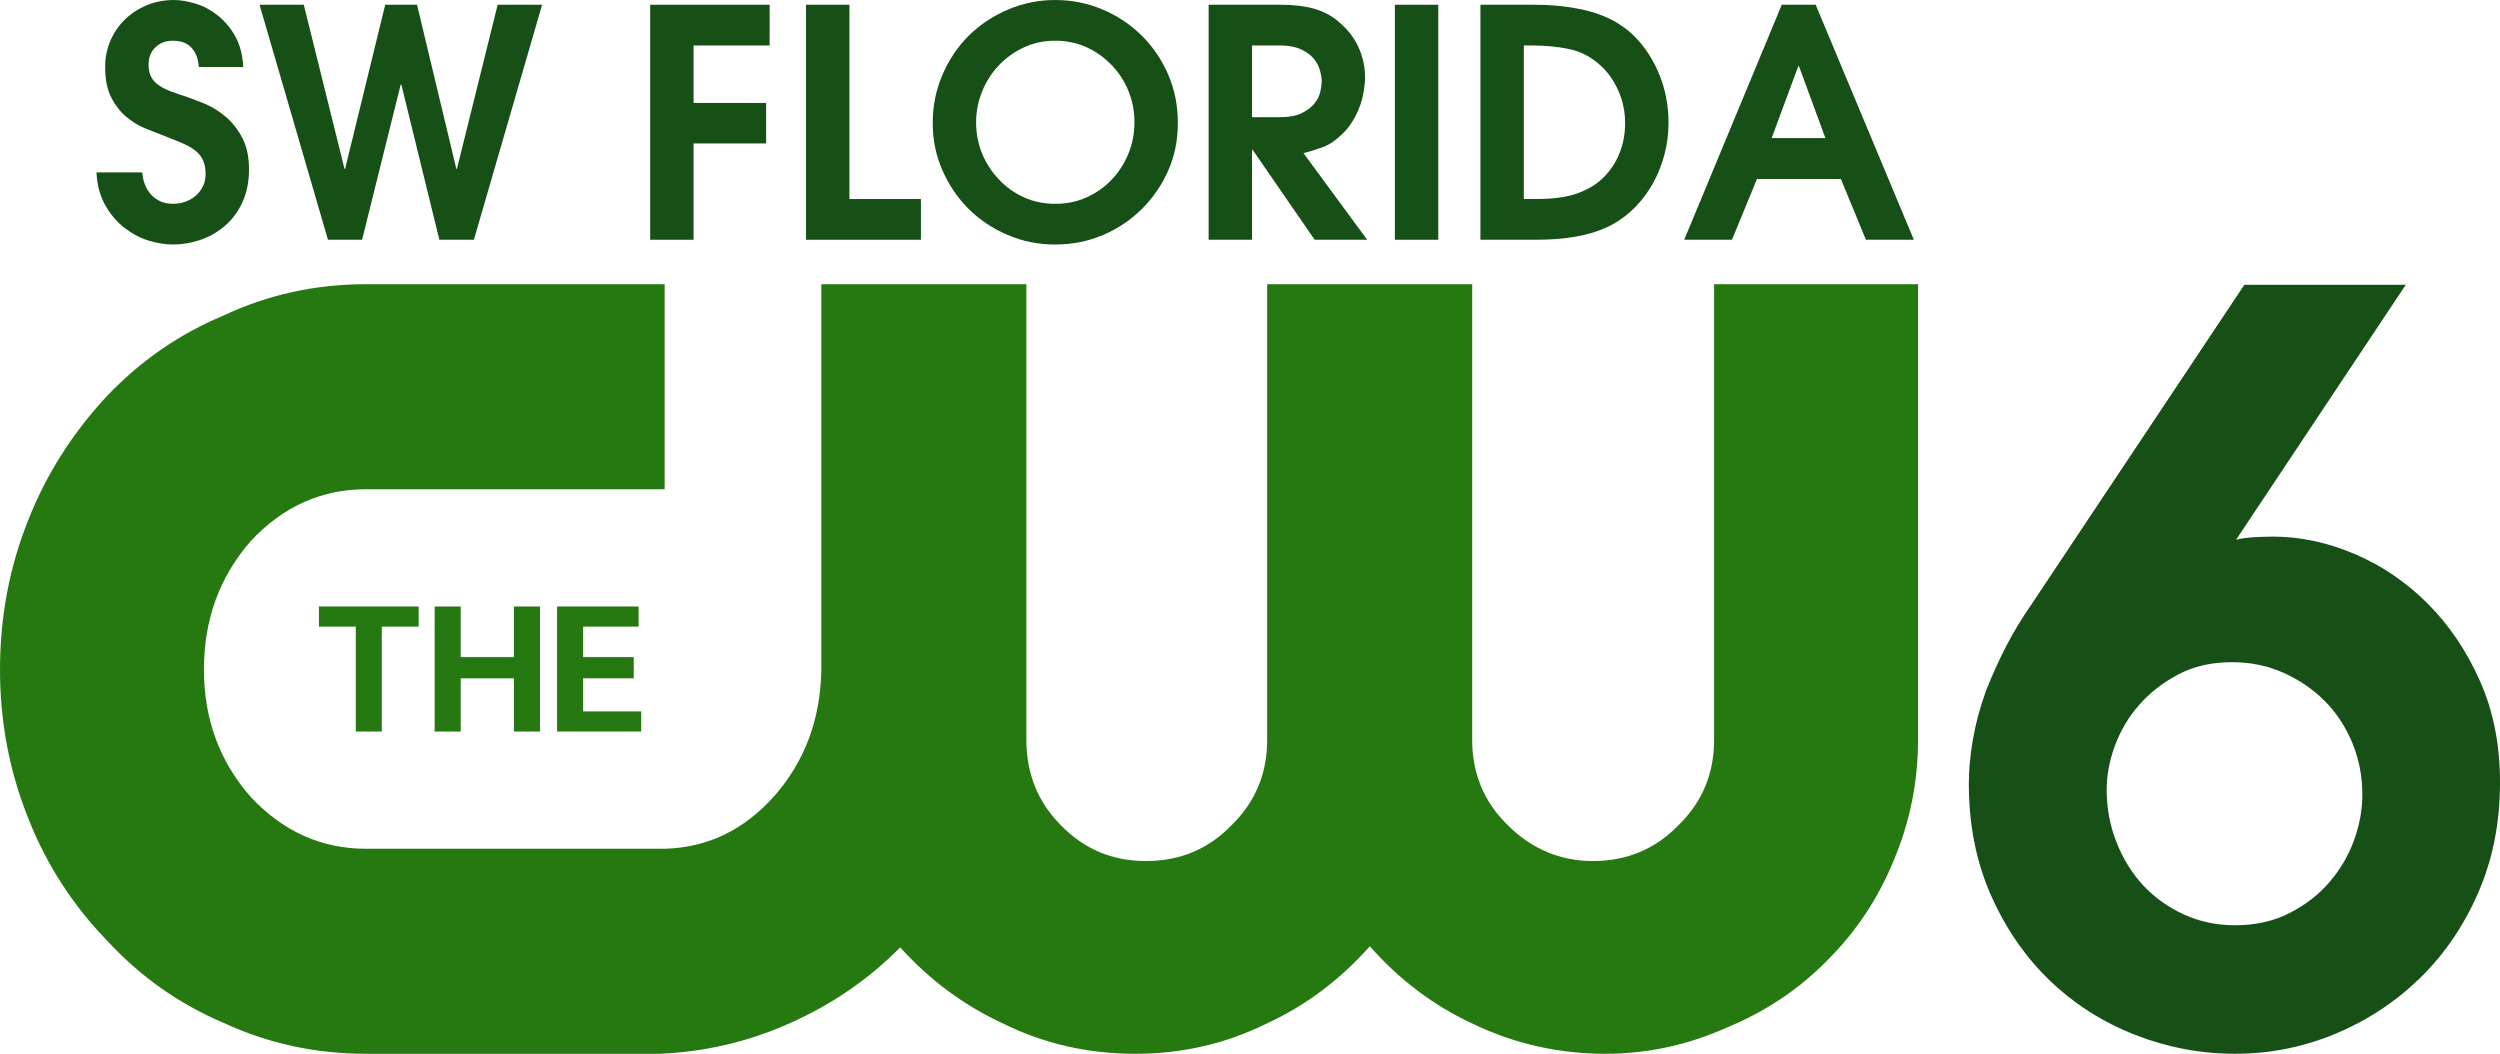
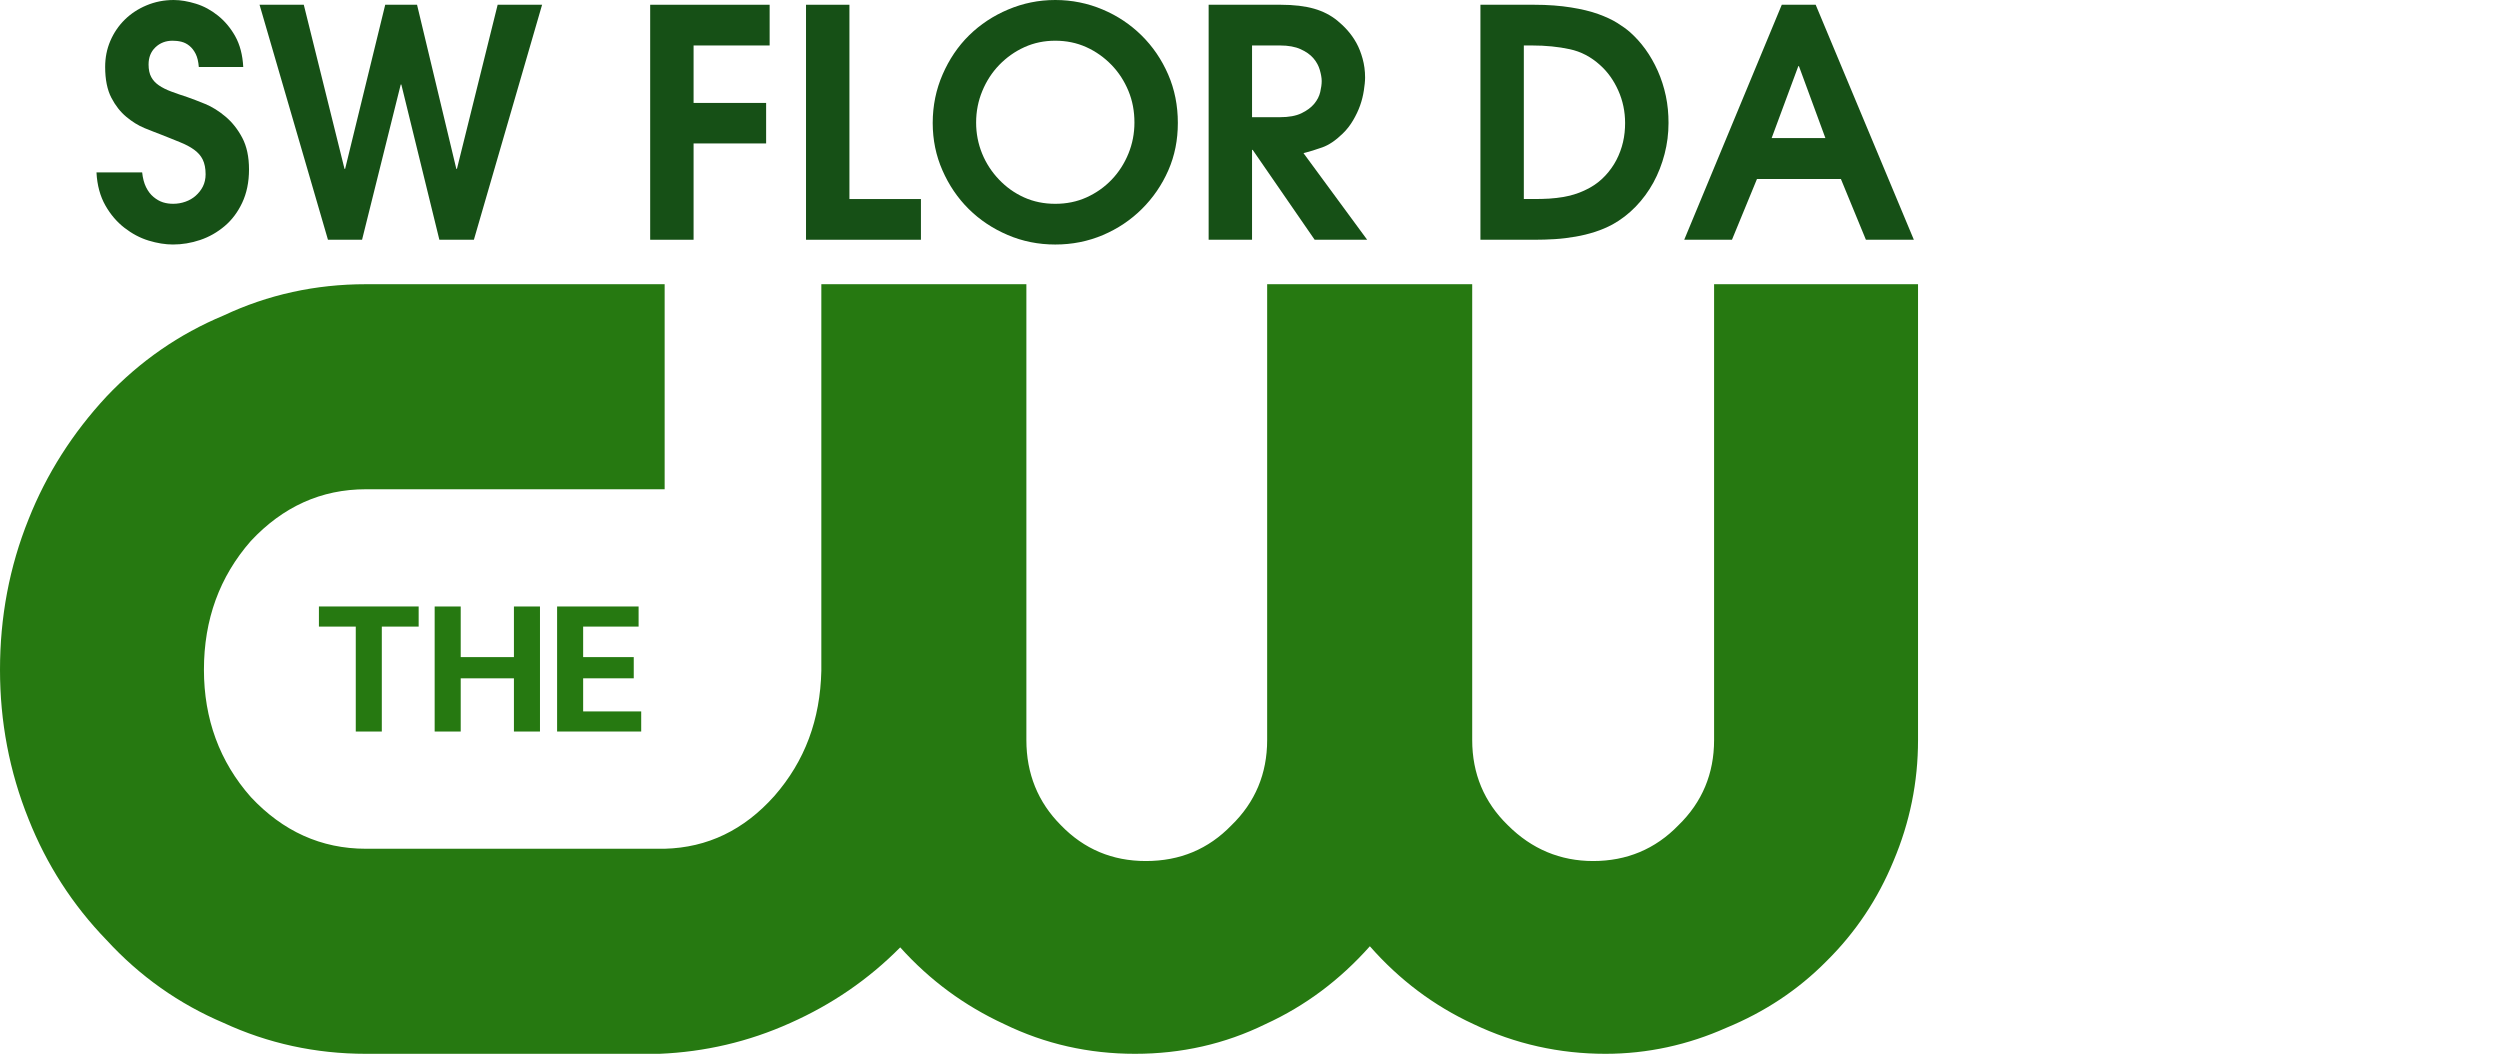
<svg xmlns="http://www.w3.org/2000/svg" xmlns:ns1="http://www.inkscape.org/namespaces/inkscape" xmlns:ns2="http://sodipodi.sourceforge.net/DTD/sodipodi-0.dtd" width="377.992" height="159.332" id="svg2" version="1.1" ns1:version="0.48.4 r9939" ns2:docname="New document 1">
  <defs id="defs4" />
  <ns2:namedview id="base" pagecolor="#ffffff" bordercolor="#666666" borderopacity="1.0" ns1:pageopacity="0.0" ns1:pageshadow="2" ns1:zoom="2.7835937" ns1:cx="192.19736" ns1:cy="77.580111" ns1:document-units="px" ns1:current-layer="layer1" showgrid="false" fit-margin-top="0" fit-margin-left="0" fit-margin-right="0" fit-margin-bottom="0" ns1:window-width="1366" ns1:window-height="706" ns1:window-x="-8" ns1:window-y="-8" ns1:window-maximized="1" />
  <g ns1:label="Layer 1" ns1:groupmode="layer" id="layer1" transform="translate(-10.195,-485.625)">
    <g id="g2986" transform="translate(5.195,523.277)">
      <path id="path2988" d="M 227.593,5.32 H 196.59 v 68.928 c 0,5.063 -1.801,9.396 -5.402,12.884 -3.488,3.602 -7.766,5.401 -12.942,5.401 -5.063,0 -9.34,-1.8 -12.828,-5.401 -3.487,-3.487 -5.233,-7.82 -5.233,-12.884 V 5.32 h -31.002 v 58.461 c -0.169,7.37 -2.476,13.617 -7.09,18.904 -4.614,5.178 -10.128,7.823 -16.598,7.991 H 60.31 c -6.752,0 -12.548,-2.645 -17.387,-7.82 -4.727,-5.346 -7.09,-11.818 -7.09,-19.244 0,-7.596 2.363,-14.066 7.09,-19.468 4.839,-5.177 10.635,-7.822 17.387,-7.822 h 45.183 V 5.32 H 60.31 c -7.596,0 -14.798,1.575 -21.494,4.726 -6.752,2.814 -12.66,6.921 -17.724,12.267 -5.121,5.514 -9.06,11.704 -11.76,18.512 C 6.406,48.083 5,55.679 5,63.612 c 0,7.822 1.407,15.362 4.333,22.618 2.701,6.81 6.64,12.942 11.76,18.232 5.063,5.515 10.972,9.678 17.724,12.547 6.696,3.096 13.898,4.671 21.494,4.671 h 44.395 c 6.808,-0.281 13.447,-1.802 19.805,-4.671 6.19,-2.757 11.76,-6.528 16.599,-11.422 4.502,5.008 9.735,8.833 15.698,11.59 6.246,3.04 12.829,4.503 19.807,4.503 6.977,0 13.56,-1.463 19.75,-4.503 6.02,-2.757 11.254,-6.696 15.754,-11.758 4.444,5.062 9.679,9.001 15.643,11.758 6.358,3.04 13.055,4.503 19.975,4.503 6.359,0 12.491,-1.351 18.287,-3.938 5.739,-2.363 10.804,-5.685 15.137,-10.072 4.387,-4.333 7.764,-9.397 10.127,-15.137 C 293.762,86.683 295,80.604 295,74.248 V 5.32 h -30.835 v 68.928 c 0,5.063 -1.8,9.396 -5.401,12.884 -3.487,3.602 -7.821,5.401 -12.885,5.401 -4.951,0 -9.283,-1.8 -12.885,-5.401 -3.602,-3.487 -5.401,-7.82 -5.401,-12.884 V 5.32 z" style="fill:#267911" ns1:connector-curvature="0" />
      <path id="path2990" d="M 101.554,57.085 V 54.046 H 89.232 v 18.906 h 12.716 V 69.913 H 93.17 v -5.006 h 7.651 V 61.7 H 93.17 v -4.614 h 8.384 z" style="fill:#267911" ns1:connector-curvature="0" />
      <path id="path2992" d="m 53.22,54.047 v 3.039 h 5.571 v 15.868 h 3.938 V 57.085 H 68.3 V 54.046 H 53.22 z" style="fill:#267911" ns1:connector-curvature="0" />
      <path id="path2994" d="m 74.658,61.7 v -7.653 h -3.939 v 18.906 h 3.939 v -8.045 h 8.046 v 8.045 h 3.939 V 54.047 H 82.704 V 61.7 h -8.046 z" style="fill:#267911" ns1:connector-curvature="0" />
    </g>
-     <path style="font-size:154.641px;font-style:normal;font-variant:normal;font-weight:normal;font-stretch:normal;text-align:center;line-height:125%;letter-spacing:0px;word-spacing:0px;writing-mode:lr-tb;text-anchor:middle;fill:#165016;fill-opacity:1;stroke:none;font-family:AvantGarde LT Book;-inkscape-font-specification:AvantGarde LT Book" d="m 349.531,528.688 -32.25,48.418 c -1.357,1.951 -2.592,3.98 -3.688,6.088 -1.096,2.108 -2.123,4.357 -3.062,6.719 -0.94,2.572 -1.614,5.06 -2.031,7.476 -0.417,2.415 -0.625,4.633 -0.625,6.687 -10e-6,6.27 1.131,11.934 3.375,16.97 2.244,5.036 5.202,9.323 8.906,12.869 3.704,3.546 7.989,6.267 12.844,8.169 4.854,1.902 9.908,2.87 15.125,2.87 5.323,-10e-6 10.386,-1.024 15.188,-3.028 4.802,-2.004 9.045,-4.793 12.75,-8.39 3.704,-3.598 6.651,-7.928 8.844,-12.964 2.193,-5.036 3.281,-10.588 3.281,-16.654 -8e-5,-5.652 -0.996,-10.756 -3.031,-15.33 -2.035,-4.573 -4.67,-8.464 -7.906,-11.702 -3.236,-3.238 -6.939,-5.76 -11.062,-7.507 -4.123,-1.747 -8.211,-2.618 -12.281,-2.618 -1.042,1e-4 -2.029,0.043 -2.969,0.095 -0.94,0.052 -1.822,0.175 -2.656,0.379 l 25.656,-38.545 -24.406,0 z m -1.875,57.06 c 2.816,6e-5 5.411,0.53 7.812,1.609 2.402,1.079 4.507,2.522 6.281,4.321 1.774,1.799 3.133,3.893 4.125,6.308 0.992,2.415 1.5,5.018 1.5,7.791 -6e-5,2.262 -0.414,4.563 -1.25,6.876 -0.836,2.313 -2.069,4.408 -3.688,6.308 -1.618,1.901 -3.631,3.466 -6.031,4.7 -2.4,1.234 -5.15,1.861 -8.281,1.861 -2.819,2e-5 -5.402,-0.561 -7.75,-1.64 -2.348,-1.079 -4.402,-2.534 -6.125,-4.384 -1.723,-1.851 -3.072,-4.042 -4.062,-6.561 -0.991,-2.519 -1.469,-5.144 -1.469,-7.917 -2e-5,-2.161 0.415,-4.395 1.25,-6.655 0.835,-2.26 2.038,-4.3 3.656,-6.151 1.618,-1.851 3.621,-3.404 5.969,-4.637 2.348,-1.233 5.033,-1.829 8.062,-1.829 z" id="path3069" ns1:connector-curvature="0" />
    <path style="font-size:47.939px;font-style:normal;font-variant:normal;font-weight:normal;font-stretch:normal;text-align:center;line-height:125%;letter-spacing:0px;word-spacing:0px;writing-mode:lr-tb;text-anchor:middle;fill:#165016;fill-opacity:1;stroke:none;font-family:AvantGarde LT Book;-inkscape-font-specification:AvantGarde LT Book" d="m 36.469,485.625 c -1.5,4e-5 -2.864,0.284 -4.125,0.812 -1.261,0.528 -2.355,1.245 -3.281,2.156 -0.926,0.911 -1.661,1.987 -2.188,3.219 -0.527,1.232 -0.781,2.53 -0.781,3.938 -2e-6,1.888 0.315,3.457 0.938,4.656 0.623,1.199 1.372,2.139 2.25,2.875 0.878,0.736 1.807,1.318 2.781,1.719 0.974,0.4 1.798,0.713 2.469,0.969 1.085,0.416 2.029,0.82 2.875,1.156 0.846,0.336 1.55,0.709 2.125,1.125 0.575,0.416 1.026,0.908 1.312,1.5 0.287,0.592 0.437,1.322 0.438,2.219 -1.7e-5,0.672 -0.135,1.3 -0.406,1.844 -0.271,0.544 -0.647,1.006 -1.094,1.406 -0.447,0.4 -0.972,0.698 -1.562,0.906 -0.591,0.208 -1.206,0.313 -1.844,0.312 -0.511,10e-6 -1.02,-0.059 -1.531,-0.219 -0.511,-0.16 -0.991,-0.444 -1.438,-0.812 -0.447,-0.368 -0.822,-0.861 -1.125,-1.469 -0.303,-0.608 -0.498,-1.354 -0.594,-2.25 l -6.906,0 c 0.096,1.952 0.562,3.624 1.344,5 0.782,1.376 1.741,2.495 2.875,3.375 1.134,0.88 2.347,1.537 3.656,1.938 1.309,0.4 2.539,0.594 3.688,0.594 1.373,0 2.752,-0.223 4.125,-0.688 1.373,-0.464 2.586,-1.166 3.688,-2.094 1.101,-0.928 1.985,-2.107 2.656,-3.531 0.671,-1.424 1.031,-3.112 1.031,-5.031 -2.3e-5,-1.919 -0.345,-3.517 -1.031,-4.812 -0.686,-1.296 -1.541,-2.356 -2.531,-3.188 -0.99,-0.832 -2.009,-1.474 -3.062,-1.906 -1.054,-0.432 -1.954,-0.775 -2.688,-1.031 -0.894,-0.288 -1.703,-0.572 -2.438,-0.844 -0.734,-0.272 -1.364,-0.586 -1.875,-0.938 -0.511,-0.352 -0.885,-0.754 -1.156,-1.25 -0.271,-0.496 -0.406,-1.139 -0.406,-1.906 -8e-6,-1.055 0.329,-1.921 1.031,-2.594 0.702,-0.672 1.572,-1 2.594,-1 0.446,3e-5 0.897,0.044 1.344,0.156 0.447,0.112 0.852,0.321 1.219,0.625 0.367,0.304 0.682,0.707 0.938,1.219 0.256,0.512 0.405,1.169 0.469,1.969 l 6.719,0 c -0.096,-1.824 -0.501,-3.377 -1.219,-4.656 -0.718,-1.279 -1.603,-2.309 -2.625,-3.125 -1.022,-0.816 -2.115,-1.413 -3.312,-1.781 -1.197,-0.368 -2.323,-0.562 -3.344,-0.562 z" id="path3032" ns1:connector-curvature="0" />
    <path style="font-size:47.939px;font-style:normal;font-variant:normal;font-weight:normal;font-stretch:normal;text-align:center;line-height:125%;letter-spacing:0px;word-spacing:0px;writing-mode:lr-tb;text-anchor:middle;fill:#165016;fill-opacity:1;stroke:none;font-family:AvantGarde LT Book;-inkscape-font-specification:AvantGarde LT Book" d="m 49.438,486.344 10.344,35.531 5.156,0 5.844,-23.469 0.094,0 5.75,23.469 5.219,0 10.312,-35.531 -6.719,0 -6.156,24.812 -0.094,0 -5.938,-24.812 -4.812,0 -6.062,24.812 -0.094,0 -6.156,-24.812 -6.688,0 z" id="path3034" ns1:connector-curvature="0" />
    <path style="font-size:47.939px;font-style:normal;font-variant:normal;font-weight:normal;font-stretch:normal;text-align:center;line-height:125%;letter-spacing:0px;word-spacing:0px;writing-mode:lr-tb;text-anchor:middle;fill:#165016;fill-opacity:1;stroke:none;font-family:AvantGarde LT Book;-inkscape-font-specification:AvantGarde LT Book" d="m 108.5,486.344 0,35.531 6.562,0 0,-14.562 10.969,0 0,-6.125 -10.969,0 0,-8.688 11.5,0 0,-6.156 -18.062,0 z" id="path3036" ns1:connector-curvature="0" />
    <path style="font-size:47.939px;font-style:normal;font-variant:normal;font-weight:normal;font-stretch:normal;text-align:center;line-height:125%;letter-spacing:0px;word-spacing:0px;writing-mode:lr-tb;text-anchor:middle;fill:#165016;fill-opacity:1;stroke:none;font-family:AvantGarde LT Book;-inkscape-font-specification:AvantGarde LT Book" d="m 132.062,486.344 0,35.531 17.375,0 0,-6.156 -10.812,0 0,-29.375 -6.562,0 z" id="path3038" ns1:connector-curvature="0" />
    <path style="font-size:47.939px;font-style:normal;font-variant:normal;font-weight:normal;font-stretch:normal;text-align:center;line-height:125%;letter-spacing:0px;word-spacing:0px;writing-mode:lr-tb;text-anchor:middle;fill:#165016;fill-opacity:1;stroke:none;font-family:AvantGarde LT Book;-inkscape-font-specification:AvantGarde LT Book" d="m 169.75,485.625 c -2.522,4e-5 -4.89,0.494 -7.125,1.438 -2.235,0.944 -4.214,2.243 -5.906,3.906 -1.692,1.664 -3.01,3.635 -4,5.906 -0.99,2.271 -1.5,4.72 -1.5,7.344 0,2.56 0.495,4.933 1.469,7.156 0.974,2.224 2.292,4.181 3.969,5.844 1.676,1.663 3.656,2.977 5.906,3.938 2.251,0.96 4.633,1.438 7.188,1.438 2.554,0 4.968,-0.477 7.219,-1.438 2.251,-0.96 4.199,-2.274 5.875,-3.938 1.676,-1.663 3.026,-3.62 4,-5.844 0.974,-2.224 1.437,-4.596 1.438,-7.156 -4e-5,-2.623 -0.479,-5.072 -1.469,-7.344 -0.99,-2.271 -2.339,-4.243 -4.031,-5.906 -1.692,-1.664 -3.64,-2.963 -5.875,-3.906 -2.235,-0.944 -4.635,-1.437 -7.156,-1.438 z m 0,6.156 c 1.659,3e-5 3.235,0.313 4.688,0.969 1.453,0.656 2.727,1.568 3.812,2.688 1.086,1.12 1.94,2.434 2.562,3.938 0.623,1.504 0.906,3.085 0.906,4.781 -4e-5,1.631 -0.299,3.2 -0.906,4.688 -0.607,1.487 -1.446,2.802 -2.531,3.938 -1.085,1.136 -2.36,2.032 -3.812,2.688 -1.453,0.656 -3.027,0.969 -4.719,0.969 -1.692,10e-6 -3.266,-0.313 -4.719,-0.969 -1.453,-0.656 -2.696,-1.552 -3.781,-2.688 -1.085,-1.136 -1.956,-2.45 -2.562,-3.938 -0.607,-1.487 -0.906,-3.056 -0.906,-4.688 -1e-5,-1.696 0.315,-3.278 0.938,-4.781 0.623,-1.504 1.477,-2.818 2.562,-3.938 1.085,-1.12 2.36,-2.031 3.812,-2.688 1.453,-0.656 2.996,-0.969 4.656,-0.969 z" id="path3040" ns1:connector-curvature="0" />
    <path style="font-size:47.939px;font-style:normal;font-variant:normal;font-weight:normal;font-stretch:normal;text-align:center;line-height:125%;letter-spacing:0px;word-spacing:0px;writing-mode:lr-tb;text-anchor:middle;fill:#165016;fill-opacity:1;stroke:none;font-family:AvantGarde LT Book;-inkscape-font-specification:AvantGarde LT Book" d="m 192.938,486.344 0,35.531 6.562,0 0,-13.594 0.094,0 9.375,13.594 7.938,0 -9.625,-13.094 c 0.893,-0.224 1.854,-0.523 2.844,-0.875 0.99,-0.352 2.009,-1.038 3.062,-2.062 0.638,-0.607 1.163,-1.296 1.594,-2.031 0.431,-0.736 0.791,-1.482 1.062,-2.25 0.271,-0.768 0.45,-1.514 0.562,-2.25 0.112,-0.736 0.187,-1.394 0.188,-1.969 -2e-5,-1.024 -0.135,-1.98 -0.375,-2.844 -0.24,-0.864 -0.539,-1.655 -0.938,-2.375 -0.399,-0.72 -0.849,-1.346 -1.344,-1.906 -0.495,-0.56 -1.021,-1.053 -1.531,-1.469 -1.022,-0.832 -2.191,-1.429 -3.531,-1.812 -1.341,-0.384 -3.018,-0.594 -5.062,-0.594 l -10.875,0 z M 199.5,492.5 l 4.219,0 c 1.277,3e-5 2.311,0.194 3.125,0.562 0.814,0.368 1.459,0.815 1.938,1.375 0.479,0.56 0.793,1.158 0.969,1.781 0.175,0.623 0.281,1.176 0.281,1.656 -2e-5,0.48 -0.075,1.033 -0.219,1.656 -0.144,0.623 -0.443,1.221 -0.906,1.781 -0.463,0.56 -1.107,1.037 -1.938,1.438 -0.83,0.4 -1.909,0.594 -3.25,0.594 l -4.219,0 0,-10.844 z" id="path3042" ns1:connector-curvature="0" />
-     <path style="font-size:47.939px;font-style:normal;font-variant:normal;font-weight:normal;font-stretch:normal;text-align:center;line-height:125%;letter-spacing:0px;word-spacing:0px;writing-mode:lr-tb;text-anchor:middle;fill:#165016;fill-opacity:1;stroke:none;font-family:AvantGarde LT Book;-inkscape-font-specification:AvantGarde LT Book" d="m 221.094,486.344 0,35.531 6.562,0 0,-35.531 -6.562,0 z" id="path3044" ns1:connector-curvature="0" />
    <path style="font-size:47.939px;font-style:normal;font-variant:normal;font-weight:normal;font-stretch:normal;text-align:center;line-height:125%;letter-spacing:0px;word-spacing:0px;writing-mode:lr-tb;text-anchor:middle;fill:#165016;fill-opacity:1;stroke:none;font-family:AvantGarde LT Book;-inkscape-font-specification:AvantGarde LT Book" d="m 234.031,486.344 0,35.531 8.188,0 c 0.99,0 2.009,-0.03 3.062,-0.094 1.053,-0.064 2.103,-0.199 3.125,-0.375 1.022,-0.176 1.995,-0.415 2.938,-0.719 0.942,-0.304 1.826,-0.677 2.656,-1.125 1.276,-0.704 2.446,-1.6 3.5,-2.688 1.054,-1.088 1.953,-2.313 2.688,-3.656 0.734,-1.343 1.288,-2.777 1.688,-4.312 0.399,-1.536 0.594,-3.087 0.594,-4.688 -3e-5,-1.376 -0.119,-2.75 -0.406,-4.094 -0.287,-1.343 -0.692,-2.597 -1.219,-3.781 -0.527,-1.184 -1.157,-2.289 -1.875,-3.281 -0.718,-0.992 -1.514,-1.859 -2.344,-2.594 -0.511,-0.448 -1.14,-0.895 -1.906,-1.375 -0.766,-0.48 -1.725,-0.928 -2.875,-1.344 -1.15,-0.416 -2.529,-0.744 -4.125,-1 -1.596,-0.256 -3.453,-0.406 -5.625,-0.406 l -8.062,0 z m 6.562,6.156 1.25,0 c 2.074,3e-5 3.979,0.194 5.688,0.562 1.708,0.368 3.221,1.159 4.594,2.406 1.149,1.023 2.064,2.308 2.75,3.844 0.686,1.536 1.031,3.179 1.031,4.906 -2e-5,0.96 -0.089,1.915 -0.312,2.875 -0.223,0.96 -0.553,1.855 -1,2.719 -0.447,0.864 -1.017,1.655 -1.688,2.375 -0.67,0.72 -1.45,1.333 -2.312,1.812 -0.702,0.384 -1.377,0.682 -2.031,0.906 -0.654,0.224 -1.298,0.388 -1.969,0.5 -0.671,0.112 -1.406,0.202 -2.156,0.25 -0.75,0.048 -1.544,0.062 -2.438,0.062 l -1.406,0 0,-23.219 z" id="path3046" ns1:connector-curvature="0" />
    <path style="font-size:47.939px;font-style:normal;font-variant:normal;font-weight:normal;font-stretch:normal;text-align:center;line-height:125%;letter-spacing:0px;word-spacing:0px;writing-mode:lr-tb;text-anchor:middle;fill:#165016;fill-opacity:1;stroke:none;font-family:AvantGarde LT Book;-inkscape-font-specification:AvantGarde LT Book" d="m 279.594,486.344 -14.75,35.531 7.219,0 3.781,-9.188 12.688,0 3.781,9.188 7.25,0 -14.844,-35.531 -5.125,0 z m 2.5,9.281 0.094,0 4,10.875 -8.125,0 4.031,-10.875 z" id="path3048" ns1:connector-curvature="0" />
  </g>
</svg>